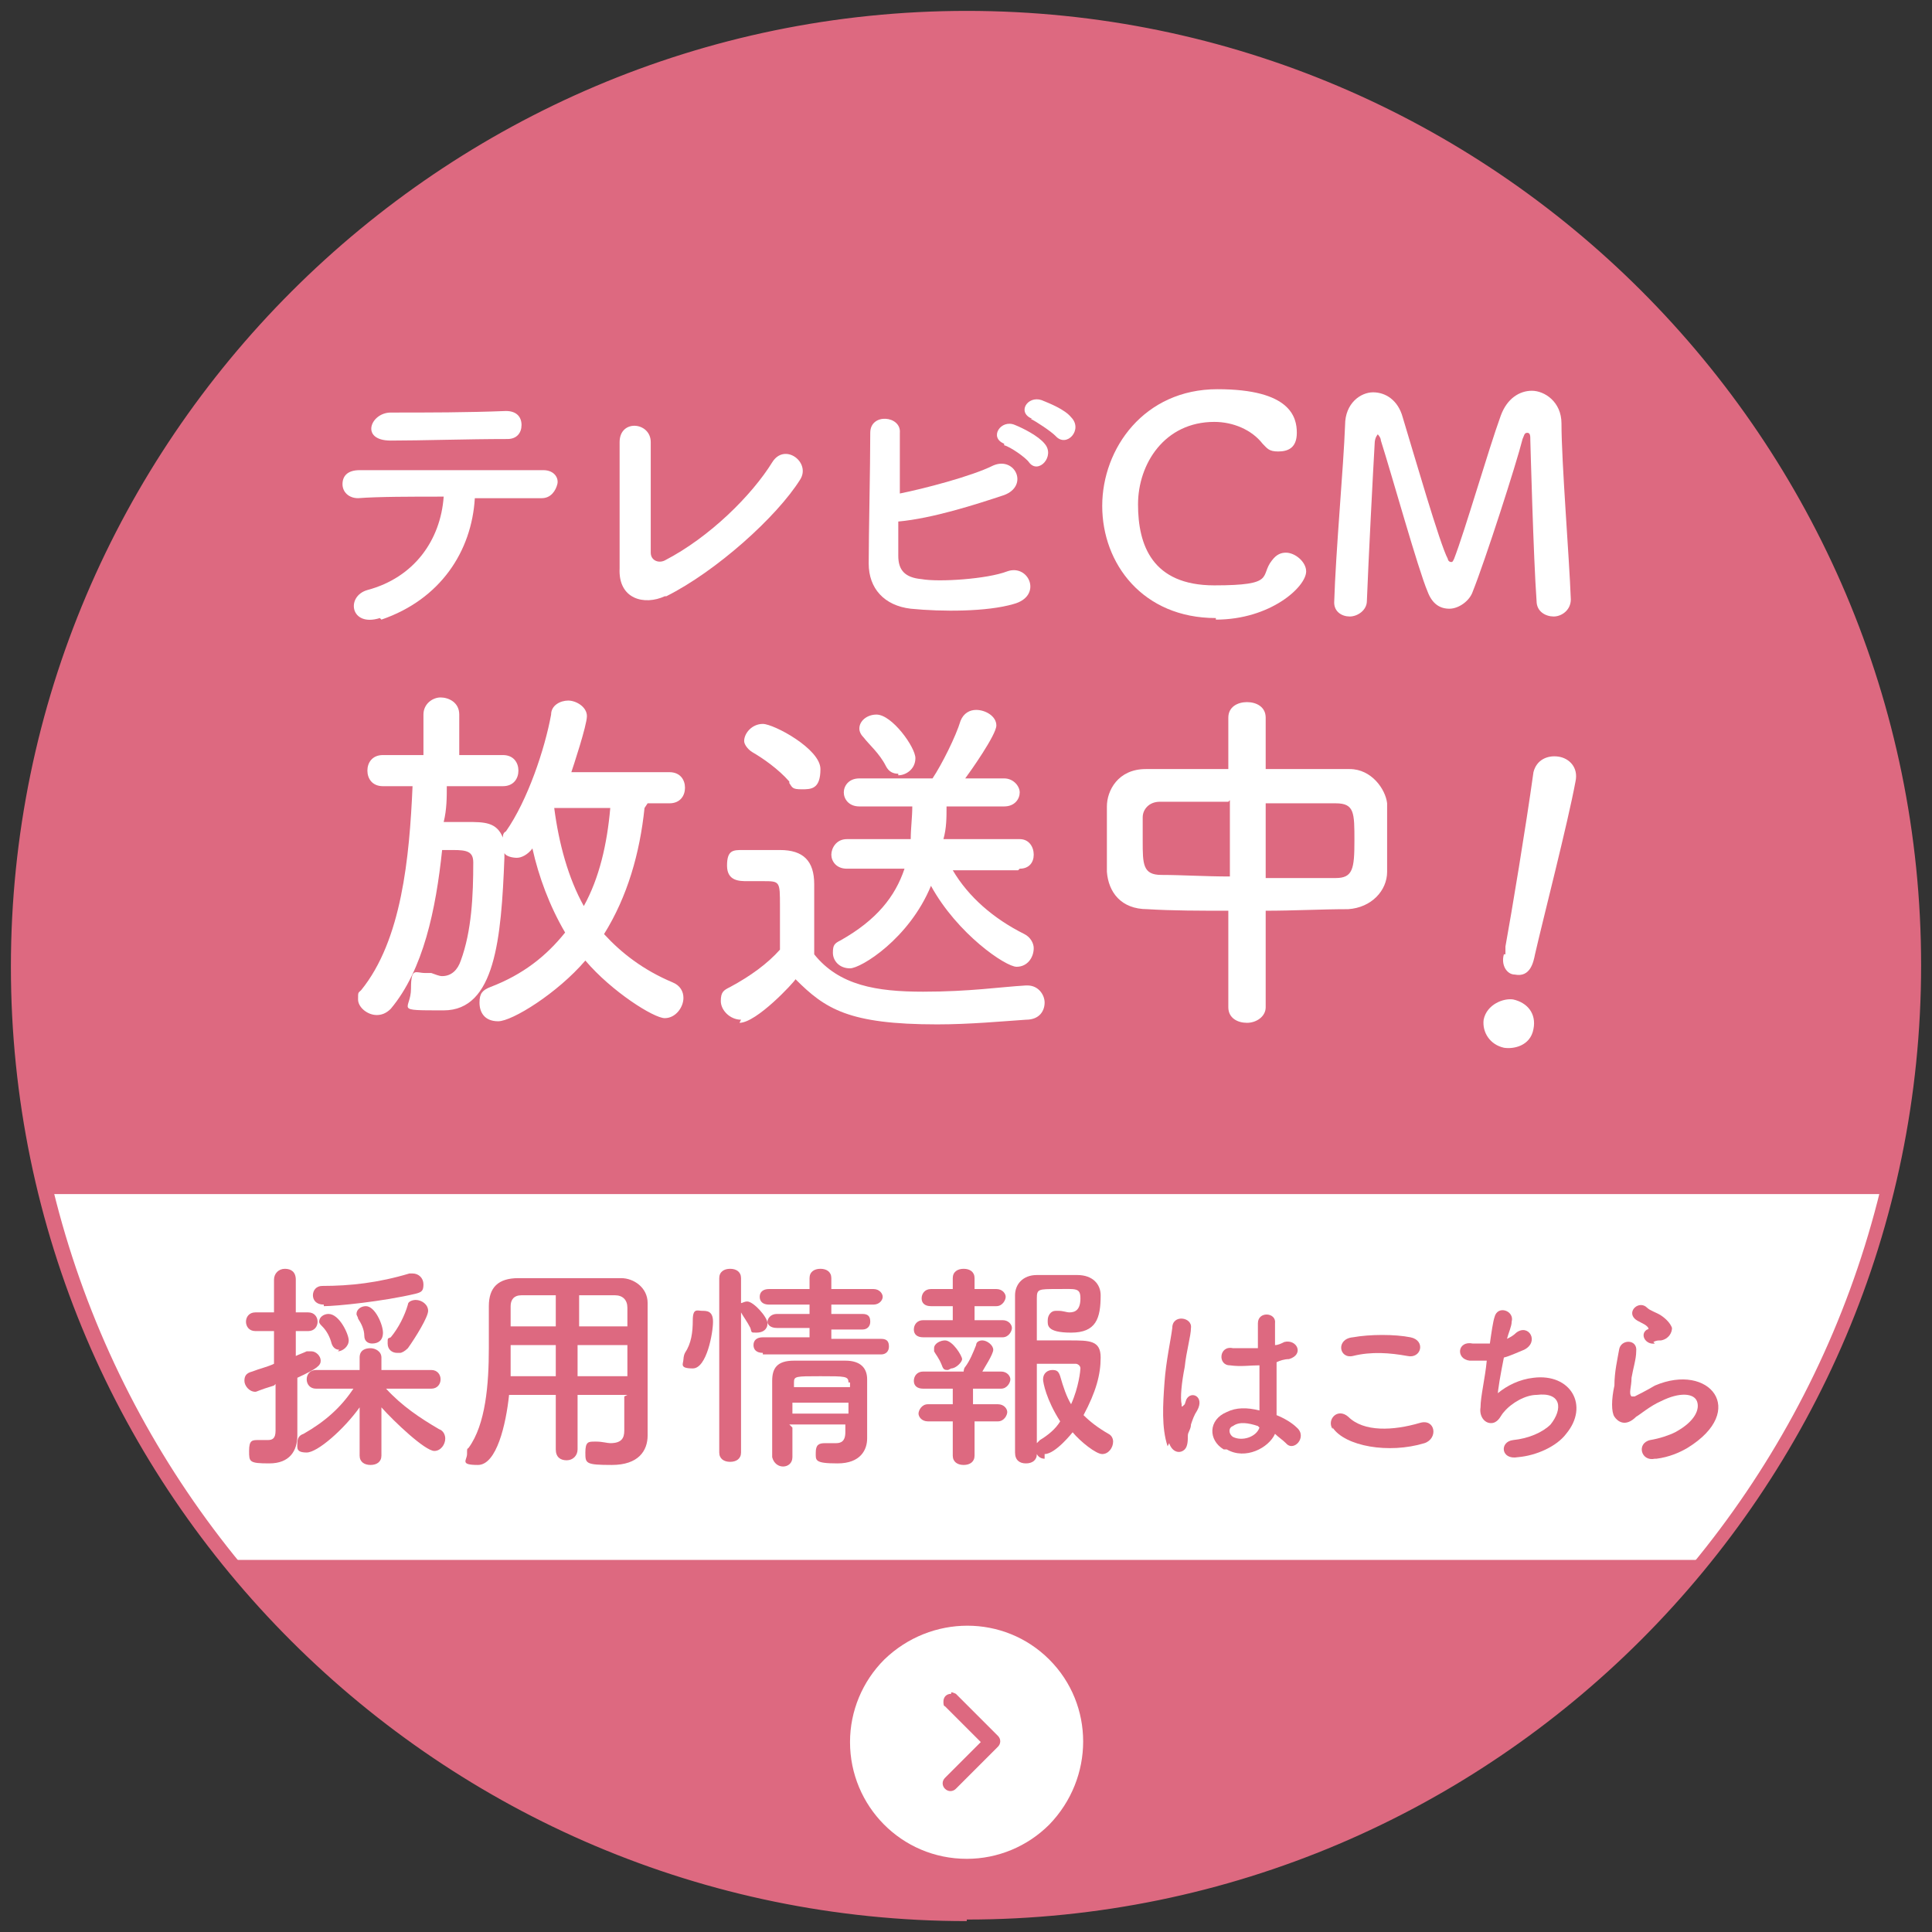
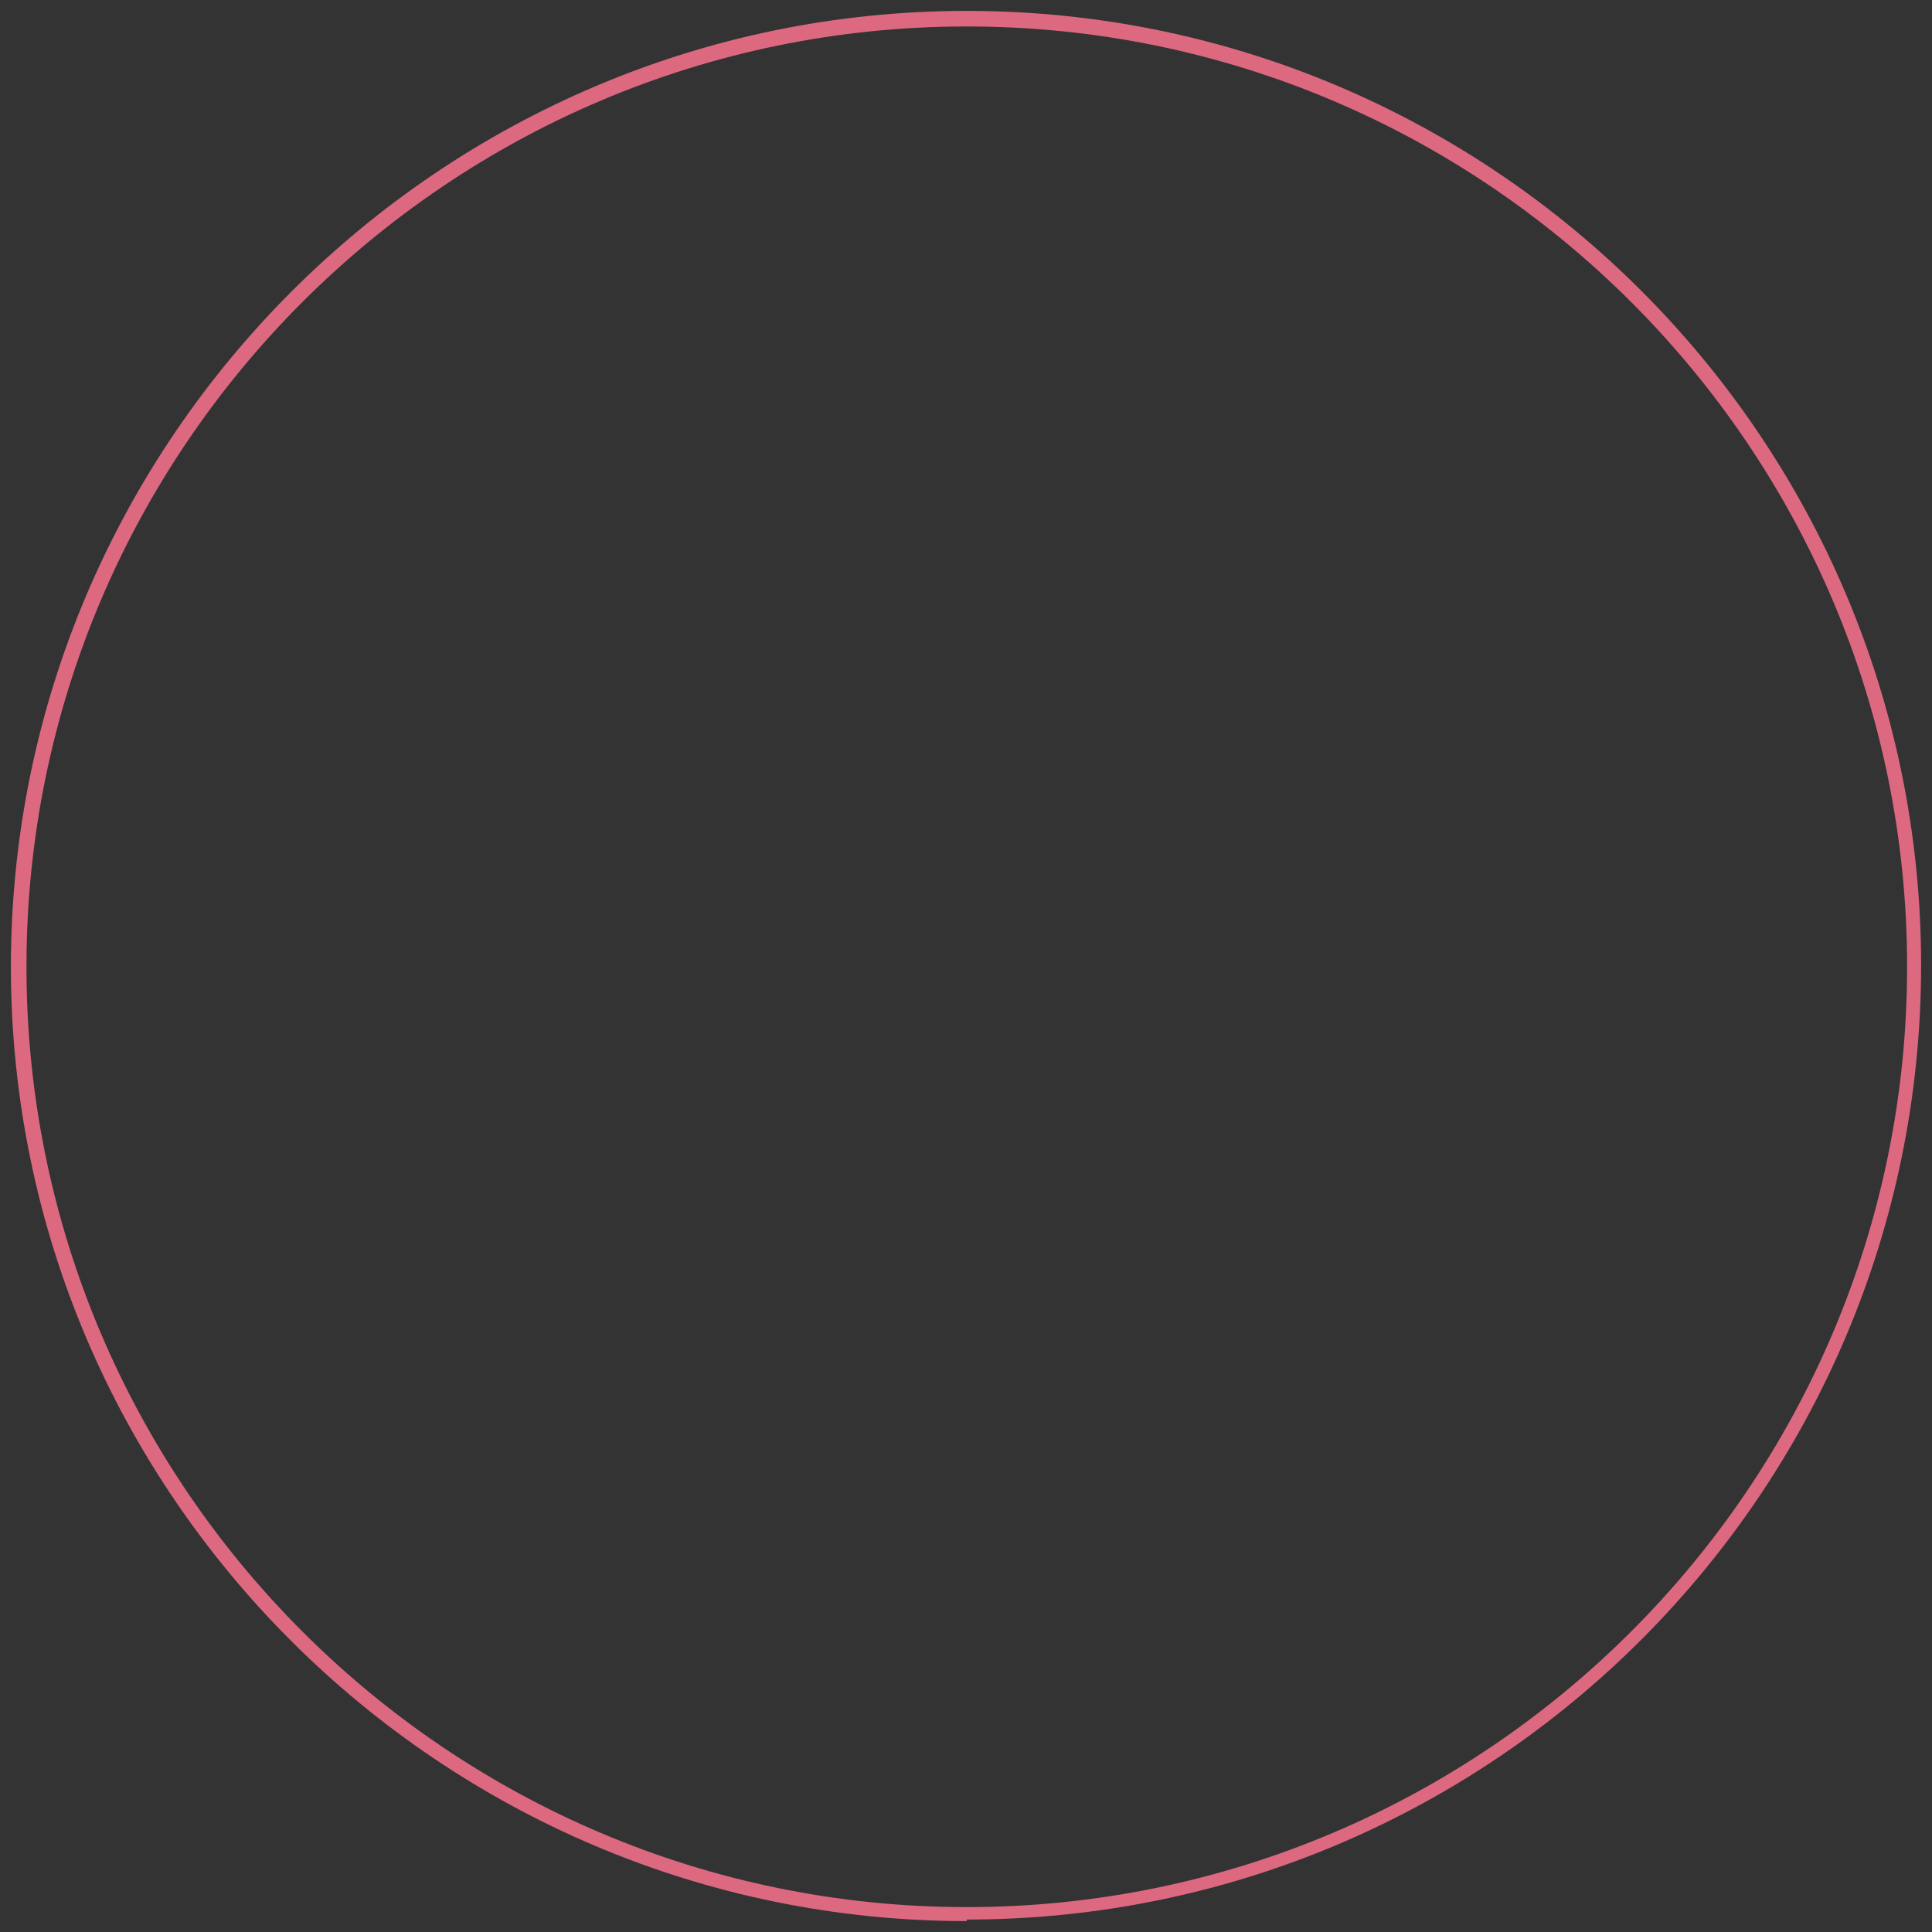
<svg xmlns="http://www.w3.org/2000/svg" version="1.1" viewBox="0 0 124.1 124.1">
  <rect x="0" y="0" width="124.1" height="124.1" fill="#333333" stroke="none" />
  <defs>
    <style>
      .cls-1 {
        fill: none;
      }

      .cls-2 {
        fill: #dd6980;
      }

      .cls-3 {
        fill: #fff;
      }

      .cls-4 {
        clip-path: url(#clippath);
      }
    </style>
    <clipPath id="clippath">
-       <circle class="cls-1" cx="62.1" cy="62.1" r="60.8" />
-     </clipPath>
+       </clipPath>
  </defs>
  <g>
    <g id="_レイヤー_2">
      <g>
        <g class="cls-4">
          <circle class="cls-2" cx="62.1" cy="62.1" r="60.8" />
          <rect class="cls-3" x="1.6" y="76.7" width="120.9" height="23.5" />
          <g>
            <g>
              <path class="cls-3" d="M24.4,39.7c-1.9.6-2.2-1.4-.8-1.8,3-.8,4.7-3.2,4.9-6-2.1,0-4.2,0-5.5.1-.6,0-1-.4-1-.9s.3-.9,1.1-.9c2.7,0,8.7,0,11.8,0,.7,0,1,.5.9.9s-.4.9-1,.9c-1,0-2.6,0-4.3,0-.2,3.4-2.2,6.5-6,7.8ZM32.6,28.2c-2.6,0-5.5.1-7.5.1s-1.3-1.8,0-1.8c2.4,0,4.9,0,7.4-.1.7,0,1,.4,1,.9s-.3.9-.9.9Z" />
              <path class="cls-3" d="M42.7,38.3c-1.3.6-3,.2-2.9-1.8,0-2.2,0-6.8,0-8.1,0-1.5,2-1.3,2,0,0,1.4,0,5.6,0,7.1,0,.5.5.7.9.5,2.9-1.5,5.6-4.2,6.9-6.3.8-1.3,2.5,0,1.8,1.1-1.5,2.4-5.4,5.9-8.6,7.5h0Z" />
              <path class="cls-3" d="M57.7,35.7c0,.9.4,1.4,1.5,1.5,1.1.2,4.2,0,5.5-.5,1.4-.5,2.3,1.6.4,2.1-1.7.5-4.6.5-6.6.3-1.7-.2-2.7-1.3-2.7-2.9,0-1.9.1-6.1.1-8.4,0-1.3,2-1.1,1.9,0,0,1,0,2.5,0,3.9,1.5-.3,4.6-1.1,6-1.8,1.4-.6,2.3,1.3.7,1.9-1.8.6-4.6,1.5-6.8,1.7,0,.8,0,1.6,0,2.1h0ZM64.5,28.5c-1-.4-.2-1.6.7-1.2.5.2,1.5.7,1.9,1.2.7.8-.4,2-1,1.2-.2-.3-1.2-1-1.6-1.1ZM66.3,26.9c-1-.4-.3-1.5.6-1.2.5.2,1.5.6,1.9,1.1.8.8-.3,2-1,1.2-.3-.3-1.2-.9-1.6-1.1Z" />
              <path class="cls-3" d="M78.1,39.7c-4.7,0-7.3-3.5-7.3-7.2s2.7-7.5,7.4-7.5,5.1,1.8,5.1,2.8-.6,1.2-1.2,1.2-.7-.2-1-.5c-.7-.9-1.9-1.4-3.1-1.4-3.2,0-4.9,2.7-4.9,5.3s.9,5.2,4.9,5.2,2.9-.6,3.7-1.6c.3-.4.6-.5.9-.5.6,0,1.3.6,1.3,1.2,0,1-2.3,3.1-5.8,3.1Z" />
              <path class="cls-3" d="M85.7,38.7c.1-3.3.6-8.7.7-11.4,0-1.4,1-2.1,1.8-2.1s1.6.5,1.9,1.6c.7,2.3,2.4,8.2,2.9,9.1,0,.1.1.2.2.2s.1,0,.2-.2c.7-1.8,2.2-7,3-9.2.4-1.1,1.2-1.6,2-1.6s1.9.7,1.9,2.1c0,2.5.5,8.6.6,11.3h0c0,.7-.6,1.1-1.1,1.1s-1.1-.3-1.1-1c-.2-2.7-.4-10.3-.4-10.3,0-.3,0-.5-.2-.5s-.2.2-.3.4c-.4,1.6-2.4,7.8-3.2,9.8-.2.6-.9,1.1-1.5,1.1s-1.1-.3-1.4-1.1c-.6-1.4-2.3-7.5-3-9.7,0-.2-.2-.4-.2-.4s-.2.2-.2.6c-.1,1.7-.4,7.5-.5,10.1,0,.6-.6,1-1.1,1s-1-.3-1-.9h0s0,0,0,0Z" />
            </g>
            <g>
              <path class="cls-3" d="M96.6,67.3c-.9-.2-1.4-1-1.3-1.8.2-1,1.3-1.4,1.9-1.3.9.2,1.5.9,1.3,1.9-.2,1.1-1.3,1.3-1.9,1.2ZM96.7,61.3c0-.1,0-.3,0-.5.4-2.2,1.3-7.6,1.8-11.2,0,0,0,0,0,0,.2-.8.9-1.1,1.6-1,.7.1,1.3.7,1.1,1.6-.5,2.7-2.1,8.9-2.6,11.1-.1.5-.3,1.5-1.3,1.3-.5,0-.9-.6-.7-1.3,0,0,0,0,0,0Z" />
              <g>
                <path class="cls-3" d="M41.4,51.9c-.3,2.9-1.1,5.7-2.6,8.1,1.1,1.2,2.5,2.3,4.4,3.1.5.2.7.6.7,1,0,.6-.5,1.3-1.2,1.3s-3.4-1.7-5.1-3.7c-1.8,2.1-4.7,3.9-5.6,3.9s-1.2-.6-1.2-1.2.2-.8.7-1c2.1-.8,3.6-2,4.8-3.5-1-1.7-1.7-3.6-2.1-5.4h0c-.3.4-.7.6-1,.6s-.7-.1-.8-.3v.3c-.2,5.2-.6,9.8-3.9,9.8s-2.1,0-2.1-1.4.3-1,.9-1,.3,0,.4,0c.3.1.5.2.7.2.6,0,1-.4,1.2-1,.7-1.9.8-4.2.8-6.3,0-.7-.4-.8-1.3-.8s-.5,0-.7,0c-.4,3.8-1.2,7.7-3.3,10.2-.3.3-.6.4-.9.4-.6,0-1.2-.5-1.2-1s0-.4.2-.6c2.6-3.2,3.1-8.5,3.3-13.1h-1.9s0,0,0,0c-.7,0-1-.5-1-1s.3-1,1-1h2.6s0-2.6,0-2.6c0-.7.6-1.1,1.1-1.1s1.2.3,1.2,1.1v2.6s2.8,0,2.8,0h0c.7,0,1,.5,1,1s-.3,1-1,1h-3.6c0,.7,0,1.5-.2,2.3.5,0,1,0,1.5,0,1.1,0,1.9,0,2.3,1,0-.1,0-.3.2-.4,1.4-2,2.5-5.3,2.9-7.5,0-.6.6-.9,1.1-.9s1.2.4,1.2,1-.9,3.3-1,3.6h6.3c.7,0,1,.5,1,1s-.3,1-1,1h-1.4ZM35.6,51.9h0c.3,2.3.9,4.5,1.9,6.3,1-1.8,1.5-4,1.7-6.3,0,0-3.6,0-3.6,0Z" />
                <path class="cls-3" d="M47.6,65.5c-.7,0-1.3-.6-1.3-1.2s.2-.7.6-.9c1.3-.7,2.4-1.5,3.2-2.4,0-1,0-2,0-2.8,0-1.6,0-1.6-1.1-1.6h-1c-.5,0-1.3,0-1.3-1s.4-1,1-1,1.6,0,2.4,0c1.5,0,2.2.7,2.2,2.2s0,3,0,4.5c1.6,2,4,2.4,7,2.4s4.9-.3,6.6-.4h.1c.7,0,1.1.6,1.1,1.1s-.3,1.1-1.2,1.1c-1.5.1-3.6.3-5.7.3-5.7,0-7.2-1-9.1-2.9-.1.2-2.5,2.8-3.6,2.8ZM50.7,50.2c-.7-.8-1.7-1.5-2.4-1.9-.3-.2-.5-.5-.5-.7,0-.5.5-1.1,1.2-1.1s3.7,1.6,3.7,2.9-.6,1.3-1.2,1.3-.6-.1-.8-.4h0ZM65.4,55.9h-4.2c1,1.7,2.6,3.1,4.6,4.1.4.2.6.6.6.9,0,.6-.4,1.2-1.1,1.2s-3.8-2.1-5.5-5.2c-1.4,3.4-4.5,5.3-5.2,5.3s-1.1-.5-1.1-1,.1-.6.5-.8c2.3-1.3,3.5-2.8,4.1-4.6h-3.7c0,0,0,0,0,0-.7,0-1-.5-1-.9s.3-1,1-1h4.1c0-.7.1-1.4.1-2.1h-3.4c-.7,0-1-.5-1-.9s.3-.9,1-.9h4.7c.6-.9,1.5-2.7,1.8-3.7.2-.5.6-.7,1-.7.6,0,1.3.4,1.3,1s-1.7,3-2,3.4h2.5c.6,0,1,.5,1,.9s-.3.9-1,.9h-3.7c0,.7,0,1.4-.2,2.1h4.9c.6,0,.9.5.9,1s-.3.9-.9.9c0,0,0,0,0,0ZM57.7,49.7c-.3,0-.6-.1-.8-.5-.4-.8-1.1-1.4-1.4-1.8-.2-.2-.3-.4-.3-.6,0-.5.5-.9,1.1-.9,1,0,2.5,2.1,2.5,2.8s-.6,1.1-1.1,1.1Z" />
                <path class="cls-3" d="M78.9,58.5c-1.8,0-3.6,0-5.2-.1-1.7,0-2.5-1.1-2.6-2.4,0-.7,0-1.4,0-2.2s0-1.4,0-2c0-1,.7-2.4,2.5-2.4,1.6,0,3.4,0,5.3,0v-3.3c0-.7.6-1,1.2-1s1.2.3,1.2,1v3.3c1.9,0,3.8,0,5.4,0,1.4,0,2.3,1.3,2.4,2.2,0,.6,0,1.3,0,2s0,1.7,0,2.4c0,1.2-1,2.3-2.5,2.4-1.7,0-3.5.1-5.3.1v6.2c0,.6-.6,1-1.2,1s-1.2-.3-1.2-1v-6.2h0ZM78.9,51.5c-1.6,0-3.2,0-4.4,0-.7,0-1.1.5-1.1,1,0,.4,0,1,0,1.5,0,1.5,0,2.2,1.2,2.2,1.3,0,2.8.1,4.4.1v-4.9ZM81.3,56.4c1.6,0,3.1,0,4.5,0,1.1,0,1.2-.6,1.2-2.4s0-2.4-1.2-2.4c-1.3,0-2.8,0-4.5,0,0,0,0,4.9,0,4.9Z" />
              </g>
            </g>
          </g>
          <g>
            <path class="cls-2" d="M17.6,89c-1,.3-1.1.4-1.2.4-.4,0-.7-.4-.7-.7s.1-.5.5-.6c.5-.2,1-.3,1.4-.5v-2.1h-1.2c-.4,0-.6-.3-.6-.6s.2-.6.6-.6h1.2v-2.1c0-.4.3-.7.7-.7s.7.2.7.7v2.1h.8c.4,0,.6.3.6.6s-.2.6-.6.6h-.8v1.6c.2-.1.5-.2.7-.3,0,0,.2,0,.3,0,.3,0,.6.3.6.6s-.2.5-1.5,1.1c0,.9,0,1.5,0,1.7s0,1.5,0,2h0c0,1-.5,1.8-1.8,1.8s-1.3-.1-1.3-.8.2-.7.6-.7,0,0,.1,0c.2,0,.4,0,.5,0,.3,0,.5-.1.5-.6v-3ZM24.5,93.5c0,.4-.3.6-.7.6s-.7-.2-.7-.6h0s0-3.1,0-3.1c-1,1.4-2.7,2.9-3.4,2.9s-.6-.3-.6-.6.1-.5.4-.6c1.4-.8,2.4-1.7,3.2-2.9h-2.4s0,0,0,0c-.4,0-.6-.3-.6-.6s.2-.6.6-.6h2.8s0-.8,0-.8c0-.5.4-.6.7-.6s.7.2.7.6h0s0,.8,0,.8h3.2c.4,0,.6.3.6.6s-.2.6-.6.6h-2.9c1,1.1,2.2,1.9,3.4,2.6.3.1.4.4.4.6,0,.4-.3.8-.7.8-.6,0-2.6-1.9-3.4-2.8v3.3c0,0,0,0,0,0ZM20.8,83.8c-.5,0-.7-.3-.7-.6s.2-.6.6-.6c1.8,0,3.6-.2,5.6-.8,0,0,.2,0,.2,0,.4,0,.7.3.7.7s-.1.5-.5.6c-2.1.5-5.1.8-5.9.8ZM21.8,86.7c-.2,0-.4-.1-.5-.4-.1-.4-.3-.8-.6-1.1-.1-.1-.2-.2-.2-.3,0-.3.3-.5.6-.5.7,0,1.3,1.3,1.3,1.7s-.4.7-.7.7ZM23.9,86.3c-.2,0-.5-.1-.5-.5,0-.4-.2-.8-.4-1.1,0-.1-.1-.2-.1-.3,0-.3.3-.5.6-.5.6,0,1.1,1.2,1.1,1.7s-.3.7-.7.7ZM25.5,86.9c-.3,0-.6-.2-.6-.6s0-.3.2-.4c.5-.6.9-1.4,1.1-2.1,0-.2.3-.3.5-.3.4,0,.8.3.8.7s-.8,1.7-1.3,2.4c-.2.2-.4.3-.5.3Z" />
            <path class="cls-2" d="M40.3,89.6h-3.2v3.5c0,.4-.3.7-.7.7s-.7-.2-.7-.7v-3.5h-3c-.2,1.9-.8,4.5-2,4.5s-.7-.3-.7-.7,0-.3.1-.4c1.1-1.5,1.3-4.1,1.3-6.4s0-2,0-2.7h0c0-1.2.6-1.8,1.9-1.8,1.2,0,2.4,0,3.5,0s2,0,3.1,0c.8,0,1.7.6,1.7,1.6,0,2.1,0,5,0,6.5v2s0,0,0,0c0,1-.6,1.9-2.3,1.9s-1.7-.1-1.7-.8.2-.7.6-.7,0,0,.1,0c.4,0,.7.1.9.1.7,0,.9-.3.9-.8v-2.2ZM35.7,86.4h-2.9c0,.6,0,1.3,0,2h2.9v-2ZM35.7,83.2c-.7,0-1.5,0-2.2,0-.5,0-.7.3-.7.7v1.3h2.9v-2ZM40.3,85.2c0-.4,0-.8,0-1.2,0-.5-.3-.8-.8-.8-.8,0-1.5,0-2.3,0v2h3.2ZM40.3,86.4h-3.2v2h3.2v-2Z" />
            <path class="cls-2" d="M43.9,87.4c0-.1,0-.3.1-.5.4-.6.5-1.3.5-2.1s.3-.6.6-.6.7,0,.7.7-.4,3-1.3,3-.6-.3-.6-.6ZM46.2,82.1c0-.4.3-.6.7-.6s.7.2.7.6v1.6c.1,0,.2-.1.4-.1.4,0,1.3,1,1.3,1.4s-.3.6-.7.6-.3,0-.4-.3c-.2-.4-.5-.8-.6-1v9c0,.4-.3.6-.7.6s-.7-.2-.7-.6v-11.4ZM49,86.9c-.4,0-.6-.2-.6-.5s.2-.5.6-.5h3s0-.6,0-.6h-2.1c-.4,0-.6-.2-.6-.4s.2-.5.6-.5h2.1s0-.6,0-.6h-2.6c-.4,0-.6-.2-.6-.5s.2-.5.6-.5h2.6v-.7c0-.4.3-.6.7-.6s.7.2.7.6v.7h2.7c.4,0,.6.3.6.5s-.2.5-.6.5h-2.7s0,.6,0,.6h2c.4,0,.5.2.5.5s-.2.5-.5.5h-2s0,.6,0,.6h3.2c.4,0,.5.2.5.5s-.2.5-.5.5h-7.6ZM50.9,91.7c0,.7,0,1.3,0,1.9h0c0,.4-.3.6-.6.6s-.6-.2-.7-.6c0-.8,0-1.6,0-2.5s0-1.7,0-2.4c0-.8.3-1.3,1.4-1.3.5,0,1.1,0,1.6,0s1.1,0,1.7,0c1,0,1.4.5,1.4,1.2,0,.5,0,3.8,0,3.8h0c0,.7-.4,1.6-1.9,1.6s-1.4-.2-1.4-.7.2-.6.6-.6,0,0,.1,0c.2,0,.4,0,.6,0,.3,0,.6-.1.6-.7,0-.2,0-.3,0-.5h-3.6ZM50.9,90.1v.7h3.6c0-.2,0-.5,0-.7h-3.6ZM54.5,88.8c0-.4-.2-.4-1.8-.4s-1.7,0-1.7.4v.3h3.6v-.3Z" />
-             <path class="cls-2" d="M61.9,85.9h-2.6c-.4,0-.6-.2-.6-.5s.2-.6.6-.6h1.9s0-.9,0-.9h-1.4c-.4,0-.6-.2-.6-.5s.2-.6.6-.6h1.4s0-.7,0-.7h0c0-.4.3-.6.7-.6s.7.2.7.6v.7h1.4c.4,0,.6.3.6.5s-.2.6-.6.6h-1.4s0,.9,0,.9h1.8c.4,0,.6.3.6.5s-.2.6-.6.6h-2.5ZM62.6,91.3v2.2c0,.4-.3.6-.7.6s-.7-.2-.7-.6v-2.2s-1.6,0-1.6,0c-.4,0-.6-.3-.6-.5s.2-.6.6-.6h1.6s0-1,0-1h-1.9c-.4,0-.6-.2-.6-.5s.2-.6.6-.6h2.5s.1,0,.1,0c0,0,0-.2.1-.3.3-.4.5-.9.7-1.4,0-.2.2-.3.4-.3.3,0,.7.3.7.6s-.6,1.2-.7,1.4h1.2c.4,0,.6.3.6.5s-.2.6-.6.6h-1.8s0,1,0,1h1.6c.4,0,.6.3.6.5s-.2.6-.6.6h-1.6ZM60.9,88c-.2,0-.3,0-.4-.3-.2-.5-.4-.7-.5-.9,0,0,0-.2,0-.2,0-.3.4-.5.7-.5.5,0,1.1,1,1.1,1.2s-.4.6-.7.6ZM67.1,93.7c-.2,0-.4-.1-.5-.3,0,.4-.3.6-.7.6s-.7-.2-.7-.7c0,0,0-8.5,0-10.1,0-.7.5-1.3,1.4-1.3.4,0,.8,0,1.3,0s.9,0,1.3,0c1,0,1.5.6,1.5,1.3,0,1.5-.3,2.4-1.9,2.4s-1.5-.5-1.5-.8.2-.6.5-.6.1,0,.2,0c.3,0,.5.1.7.1.4,0,.7-.2.7-.9s-.3-.6-1.5-.6-1.3,0-1.3.6c0,.4,0,1.4,0,2.7.5,0,1.4,0,2.1,0,1.3,0,2,0,2,1.1s-.3,2.2-1.1,3.7c.4.4.9.8,1.6,1.2.2.1.3.3.3.5,0,.4-.3.8-.7.8s-1.4-.8-1.9-1.4c0,0-1.1,1.4-1.8,1.4ZM67,88.6c0-.4.3-.6.6-.6s.4.1.5.4c.2.7.4,1.3.7,1.8.5-1.1.6-2.2.6-2.3,0-.2-.2-.3-.3-.3-.6,0-1.9,0-2.5,0,0,1.9,0,4.1,0,5.1,0,0,.1-.1.2-.2.5-.3,1-.7,1.3-1.2-.9-1.4-1.1-2.5-1.1-2.7Z" />
          </g>
          <path class="cls-3" d="M62.1,119.4c-4.2,0-7.5-3.4-7.5-7.5,0-2,.8-3.9,2.2-5.3,3-2.9,7.7-2.9,10.6,0,2.9,2.9,2.9,7.6,0,10.6-1.4,1.4-3.3,2.2-5.3,2.2ZM61.1,108.8c-.3,0-.5.2-.5.5,0,.1,0,.3.1.3l2.3,2.3-2.3,2.3c-.2.2-.2.5,0,.7.2.2.5.2.7,0l2.7-2.7c.2-.2.2-.5,0-.7,0,0,0,0,0,0l-2.7-2.7c0,0-.2-.1-.3-.1Z" />
          <g>
-             <path class="cls-2" d="M75,92.9c-.4-1.2-.3-2.7-.2-4.1s.4-2.7.5-3.5c0-.9,1.3-.7,1.2,0,0,.5-.3,1.5-.4,2.5-.2,1-.3,2-.2,2.4,0,.2,0,.2.2,0,0,0,.1-.3.1-.3.3-.6,1.2-.2.7.7-.2.3-.3.6-.4.9,0,.3-.2.5-.2.7,0,.3,0,.7-.2.9-.3.3-.8.2-1-.4ZM78.6,93.1c-1-.6-1-1.9.2-2.4.6-.3,1.3-.3,2.1-.1,0-.2,0-.4,0-.6,0-.5,0-1.4,0-2.3-.6,0-1.2.1-1.9,0-.8,0-.7-1.3.2-1.1.5,0,1.1,0,1.6,0,0-.7,0-1.2,0-1.6,0-.8,1.2-.7,1.1,0,0,.3,0,.8,0,1.4.2,0,.4-.1.6-.2.8-.2,1.3.8.3,1.1-.3,0-.6.1-.8.2,0,.9,0,1.8,0,2.4,0,.3,0,.7,0,1,.5.2,1,.5,1.3.8.7.6-.2,1.6-.7,1-.2-.2-.5-.4-.7-.6-.4.9-1.9,1.7-3.1,1ZM80.8,91.6c-.6-.2-1.2-.3-1.6,0-.3.1-.3.5,0,.7.6.3,1.5,0,1.7-.6h0Z" />
-             <path class="cls-2" d="M85.6,91.8c-.4-.6.3-1.4,1-.8,1,1,2.9.9,4.6.4,1-.3,1.2,1,.3,1.3-2.3.7-5.1.2-5.9-1ZM86.9,87.1c-.9.2-1.1-1.1,0-1.2,1.1-.2,2.7-.2,3.7,0,1,.2.7,1.4-.2,1.2-1.1-.2-2.3-.3-3.5,0Z" />
            <path class="cls-2" d="M96.2,89.5c.6-.5,1.4-.9,2.3-1,2.4-.3,3.6,1.8,2.1,3.6-.6.8-1.9,1.4-3.1,1.5-1.1.2-1.2-1-.3-1.1,1-.1,1.9-.5,2.4-1,.8-1,.7-2.1-.9-1.9-.7,0-1.6.5-2.1,1.1-.2.2-.3.6-.7.7-.5.1-.9-.4-.8-1,0-.7.3-1.9.4-3-.3,0-.7,0-1.1,0-.9-.1-.8-1.3.2-1.1.3,0,.7,0,1.1,0,.1-.7.2-1.4.3-1.7.2-.8,1.3-.4,1.1.3,0,.3-.2.7-.3,1.1.2-.1.4-.2.6-.4.8-.6,1.5.6.5,1.1-.5.2-.9.4-1.3.5-.2,1-.4,2.1-.4,2.5Z" />
            <path class="cls-2" d="M106.3,93.7c-.9.2-1.2-1-.3-1.2.6-.1,1.2-.3,1.6-.5,1.3-.7,1.6-1.5,1.4-2-.2-.5-1.1-.6-2.3,0-.7.3-1.4.9-1.6,1-.7.7-1.2.3-1.4,0s-.2-1.1,0-2c0-.9.2-1.7.3-2.3.1-.7,1.2-.7,1.1.1,0,.5-.2,1.1-.3,1.7,0,.6-.2,1,0,1.2,0,0,0,0,.2,0,.2-.1.8-.4,1.3-.7,3.5-1.5,6,1.6,2.1,4-.5.3-1.2.6-2,.7ZM106.3,86.3c-.6.1-1-.6-.5-.9,0,0,.2,0,0-.2-.2-.2-.6-.3-.8-.5-.5-.5.3-1.2.8-.7.2.2.6.3.9.5s.6.5.7.8c0,.3-.2.7-.7.8-.2,0-.3,0-.5.1Z" />
          </g>
        </g>
        <path class="cls-2" d="M62.1,123.4C28.3,123.4.7,95.9.7,62.1S28.3.7,62.1.7s61.3,27.5,61.3,61.3-27.5,61.3-61.3,61.3ZM62.1,1.7C28.8,1.7,1.7,28.8,1.7,62.1s27.1,60.4,60.4,60.4,60.4-27.1,60.4-60.4S95.4,1.7,62.1,1.7Z" />
      </g>
    </g>
  </g>
</svg>